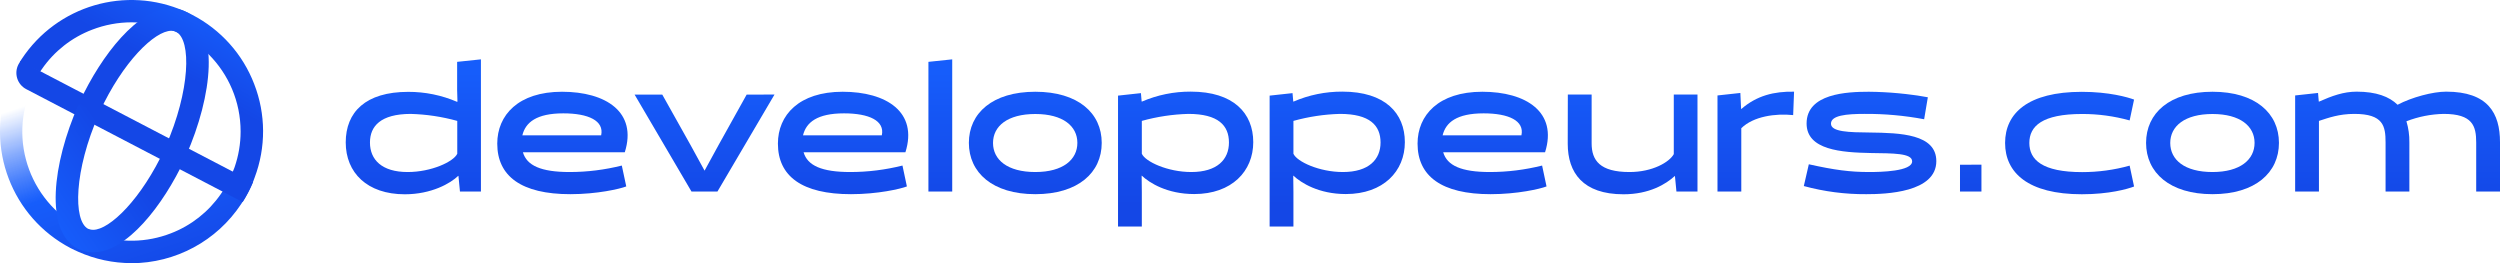
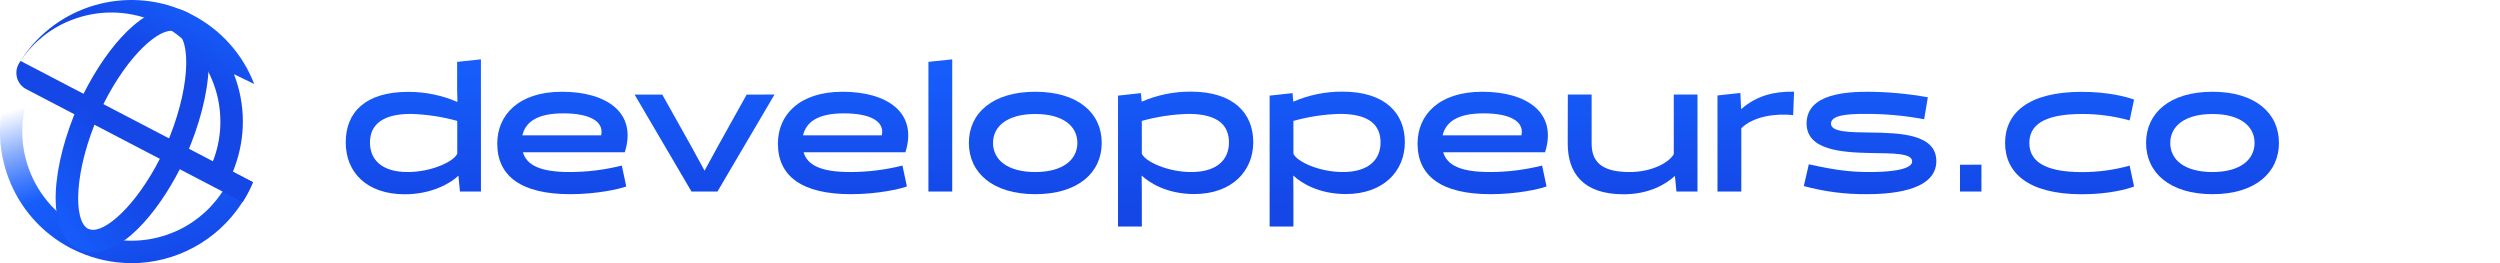
<svg xmlns="http://www.w3.org/2000/svg" xmlns:xlink="http://www.w3.org/1999/xlink" id="uuid-50415bca-8826-4c87-8327-9afc7a44ef0b" viewBox="0 0 999.98 105.29">
  <defs>
    <style>.uuid-02101d9e-9aad-4f8d-9f14-0eaed34e7ffe{fill:url(#uuid-3e0483f1-5cb0-4caf-b126-0578b94a3988);}.uuid-9dd19e53-b7f0-40e7-b0f1-95f8b6bbb4c6{fill:#1447e6;}.uuid-5b05b16b-522d-4ee5-a292-5d4956d041bc{fill:url(#uuid-d19c3d79-d855-4b7d-a820-1ee1cc3070f6);}.uuid-3991a82e-7368-4252-a6c9-60cfdb403175{fill:url(#uuid-16d799ba-c86e-4264-a9d3-7a53be0b1bc4);}.uuid-c9a2dcff-e40e-4ffe-b871-35771d5ad160{fill:url(#uuid-c0b6725e-9377-47fc-995c-5c22d30386f3);}.uuid-b88faaf2-c415-4bce-9d98-e4404787abc2{fill:url(#uuid-7c2256ba-663c-4baf-8ec8-feb36b872d45);}.uuid-46e30a03-d9ea-491e-b912-289674473599{fill:url(#uuid-3cca1c0a-19a1-49f5-8cc3-158cedc5d9a7);}.uuid-071dfc2f-639a-40c5-8bb7-1efbde01fc5b{fill:url(#uuid-3b174808-3a76-4e3a-a688-5d6e5b6c1f95);}.uuid-61189515-5cd5-45a8-87b1-c2064c8ef25c{fill:url(#uuid-41e7556f-a122-400f-9ff1-3a9571626473);}.uuid-be833aa4-69b7-4f1b-ad9f-8527a7a9791c{fill:url(#uuid-d3e1a78c-59bd-4730-bd78-26a7f9c213b0);}.uuid-40df17f2-ad87-415e-989a-d6bc7b0d281e{fill:url(#uuid-6de0d6bc-ce55-4e00-9525-708703e258c4);}.uuid-d575e6a7-0803-452a-ac89-498046f2534e{fill:url(#uuid-4108a5eb-057e-41bb-9cab-1bd4e41ddc68);}.uuid-c4c8eed5-6008-4237-a086-ad4cbf926682{fill:url(#uuid-c12bb0fb-3b12-4db9-a323-955972993e3e);}.uuid-94c173f1-02d3-4177-be36-e1e7c5500207{fill:url(#uuid-9ab2dd27-cf04-4289-b1aa-c862bc16a60f);}.uuid-17eea23f-1541-463b-b1da-69272da29f10{fill:url(#uuid-4fbe2154-e449-410a-9272-d8cb1ef3b767);}.uuid-e72b472e-2e41-4556-b826-bd183b3293c7{fill:url(#uuid-1c1ef9a5-04bb-4c4c-9ac3-0aa4bff772a5);}.uuid-8a9ba4d5-b4c7-4621-ab27-66471735e1cf{fill:url(#uuid-587c44ed-44d5-4c7b-9f92-4e486dfae34c);}.uuid-055ad9b6-9a46-4d15-af5d-0143baa59958{fill:url(#uuid-4bba32a8-f4d1-43e3-ae66-889a0c603d9d);}.uuid-154c0670-283c-426d-a4a8-283c5da0f59a{fill:url(#uuid-6a636ef9-c0c9-4489-af96-fcc75c9d5bf3);}.uuid-5a6f9603-1bca-429b-8fb9-d28e8dcdc464{fill:url(#uuid-f7bbf8b3-70b5-4ee1-bb15-2e310138f759);}.uuid-4ae95252-eb8b-46d6-9ef1-d441782aa3d6{fill:url(#uuid-fcadf767-966a-412d-877a-abaf40eca39c);}</style>
    <linearGradient id="uuid-c0b6725e-9377-47fc-995c-5c22d30386f3" x1="165.33" y1="76.31" x2="165.33" y2="23.23" gradientTransform="translate(0 105.21) scale(1 -1)" gradientUnits="userSpaceOnUse">
      <stop offset="0" stop-color="#165dfb" />
      <stop offset="1" stop-color="#1447e6" />
    </linearGradient>
    <linearGradient id="uuid-fcadf767-966a-412d-877a-abaf40eca39c" x1="224.96" y1="76.31" x2="224.96" y2="23.23" xlink:href="#uuid-c0b6725e-9377-47fc-995c-5c22d30386f3" />
    <linearGradient id="uuid-d3e1a78c-59bd-4730-bd78-26a7f9c213b0" x1="281.82" x2="281.82" xlink:href="#uuid-c0b6725e-9377-47fc-995c-5c22d30386f3" />
    <linearGradient id="uuid-6a636ef9-c0c9-4489-af96-fcc75c9d5bf3" x1="337.21" y1="76.31" x2="337.21" y2="23.23" xlink:href="#uuid-c0b6725e-9377-47fc-995c-5c22d30386f3" />
    <linearGradient id="uuid-587c44ed-44d5-4c7b-9f92-4e486dfae34c" x1="376.12" y1="76.31" x2="376.12" y2="23.23" xlink:href="#uuid-c0b6725e-9377-47fc-995c-5c22d30386f3" />
    <linearGradient id="uuid-d19c3d79-d855-4b7d-a820-1ee1cc3070f6" x1="414.11" y1="76.31" x2="414.11" y2="23.23" xlink:href="#uuid-c0b6725e-9377-47fc-995c-5c22d30386f3" />
    <linearGradient id="uuid-1c1ef9a5-04bb-4c4c-9ac3-0aa4bff772a5" x1="474.25" y1="76.31" x2="474.25" y2="23.23" xlink:href="#uuid-c0b6725e-9377-47fc-995c-5c22d30386f3" />
    <linearGradient id="uuid-9ab2dd27-cf04-4289-b1aa-c862bc16a60f" x1="534.89" y1="76.31" x2="534.89" y2="23.23" xlink:href="#uuid-c0b6725e-9377-47fc-995c-5c22d30386f3" />
    <linearGradient id="uuid-7c2256ba-663c-4baf-8ec8-feb36b872d45" x1="593.06" y1="76.31" x2="593.06" y2="23.23" xlink:href="#uuid-c0b6725e-9377-47fc-995c-5c22d30386f3" />
    <linearGradient id="uuid-4fbe2154-e449-410a-9272-d8cb1ef3b767" x1="653.03" x2="653.03" xlink:href="#uuid-c0b6725e-9377-47fc-995c-5c22d30386f3" />
    <linearGradient id="uuid-16d799ba-c86e-4264-a9d3-7a53be0b1bc4" x1="702.3" x2="702.3" xlink:href="#uuid-c0b6725e-9377-47fc-995c-5c22d30386f3" />
    <linearGradient id="uuid-f7bbf8b3-70b5-4ee1-bb15-2e310138f759" x1="748.01" x2="748.01" xlink:href="#uuid-c0b6725e-9377-47fc-995c-5c22d30386f3" />
    <linearGradient id="uuid-3cca1c0a-19a1-49f5-8cc3-158cedc5d9a7" x1="788.27" y1="76.31" x2="788.27" y2="23.23" xlink:href="#uuid-c0b6725e-9377-47fc-995c-5c22d30386f3" />
    <linearGradient id="uuid-4108a5eb-057e-41bb-9cab-1bd4e41ddc68" x1="827.82" x2="827.82" y2="23.23" xlink:href="#uuid-c0b6725e-9377-47fc-995c-5c22d30386f3" />
    <linearGradient id="uuid-c12bb0fb-3b12-4db9-a323-955972993e3e" x1="884.99" y1="76.31" x2="884.99" y2="23.23" xlink:href="#uuid-c0b6725e-9377-47fc-995c-5c22d30386f3" />
    <linearGradient id="uuid-3b174808-3a76-4e3a-a688-5d6e5b6c1f95" x1="959.01" y1="76.31" x2="959.01" y2="23.23" xlink:href="#uuid-c0b6725e-9377-47fc-995c-5c22d30386f3" />
    <linearGradient id="uuid-4bba32a8-f4d1-43e3-ae66-889a0c603d9d" x1="38.94" y1="72.74" x2="65.27" y2="-5.68" gradientTransform="translate(0 105.21) scale(1 -1)" gradientUnits="userSpaceOnUse">
      <stop offset="0" stop-color="#165dfb" stop-opacity="0" />
      <stop offset=".07" stop-color="#165dfb" stop-opacity=".17" />
      <stop offset=".21" stop-color="#165dfb" stop-opacity=".52" />
      <stop offset=".33" stop-color="#165dfb" stop-opacity=".78" />
      <stop offset=".42" stop-color="#165dfb" stop-opacity=".94" />
      <stop offset=".46" stop-color="#165dfb" />
      <stop offset="1" stop-color="#1447e6" />
    </linearGradient>
    <linearGradient id="uuid-3e0483f1-5cb0-4caf-b126-0578b94a3988" x1="-3.52" y1="-106.51" x2="27.32" y2="-84.53" gradientTransform="translate(24.25 -22.08) rotate(1.72) scale(1 -1)" xlink:href="#uuid-c0b6725e-9377-47fc-995c-5c22d30386f3" />
    <linearGradient id="uuid-41e7556f-a122-400f-9ff1-3a9571626473" x1="81.25" y1="103.6" x2="66.32" y2="77.2" xlink:href="#uuid-c0b6725e-9377-47fc-995c-5c22d30386f3" />
    <linearGradient id="uuid-6de0d6bc-ce55-4e00-9525-708703e258c4" x1="78.74" y1="102.9" x2="66.24" y2="78.92" xlink:href="#uuid-c0b6725e-9377-47fc-995c-5c22d30386f3" />
  </defs>
  <g id="uuid-1498a1fc-7641-4685-91a2-bc6e22e7baf5">
    <path class="uuid-c9a2dcff-e40e-4ffe-b871-35771d5ad160" d="M182.85,35.96v-11.22l9.52-1v52.86h-8.39l-.6-6.2-.07-.08c-3.1,3-10.7,7.39-21.4,7.39-15.06,0-23.62-8.64-23.62-20.75s7.9-20.22,25-20.22c6.73-.02,13.38,1.34,19.56,4l.13-.14-.13-4.64ZM147.98,57c0,6.86,4.73,11.81,15.06,11.81,9.53,0,18.39-4.14,19.86-7.31v-13.14c-6.09-1.69-12.36-2.63-18.68-2.8-11.93.04-16.24,4.87-16.24,11.44Z" />
    <path class="uuid-4ae95252-eb8b-46d6-9ef1-d441782aa3d6" d="M209.16,60.91c1.55,5.31,7.23,7.9,18.68,7.9,7.04,0,14.05-.88,20.88-2.59l1.78,8.35c-2.59,1-11.66,3.1-22.37,3.1-19.56,0-29.23-7.16-29.23-20.23,0-11.37,8.42-20.74,25.91-20.74s30.19,8.12,25.1,24.21h-40.75ZM240.46,54.12c1.25-5.83-5.1-8.78-15.14-8.78-10.7,0-15.12,3.61-16.38,8.78h31.52Z" />
    <path class="uuid-be833aa4-69b7-4f1b-ad9f-8527a7a9791c" d="M309.8,37.81l-22.82,38.79h-10.4l-22.74-38.75h11.07l11.37,20.29,5.54,10.12,5.53-10.12,11.3-20.29,11.15-.04Z" />
    <path class="uuid-154c0670-283c-426d-a4a8-283c5da0f59a" d="M321.43,60.91c1.55,5.31,7.23,7.9,18.67,7.9,7.04,0,14.05-.88,20.88-2.59l1.77,8.35c-2.58,1-11.66,3.1-22.36,3.1-19.57,0-29.23-7.16-29.23-20.23,0-11.37,8.41-20.74,25.9-20.74s30.19,8.12,25.1,24.21h-40.73ZM352.72,54.12c1.26-5.83-5.09-8.78-15.13-8.78-10.71,0-15.13,3.61-16.39,8.78h31.52Z" />
    <path class="uuid-8a9ba4d5-b4c7-4621-ab27-66471735e1cf" d="M371.36,24.74l9.52-1v52.86h-9.52V24.74Z" />
    <path class="uuid-5b05b16b-522d-4ee5-a292-5d4956d041bc" d="M414.11,36.7c17.12,0,26.57,8.56,26.57,20.45s-9.45,20.52-26.57,20.52-26.57-8.64-26.57-20.52,9.44-20.45,26.57-20.45ZM414.11,68.81c11.14,0,16.83-5,16.83-11.66s-5.69-11.55-16.83-11.55-16.91,4.87-16.91,11.59,5.78,11.62,16.91,11.62h0Z" />
    <path class="uuid-e72b472e-2e41-4556-b826-bd183b3293c7" d="M456.65,70.36l.07,6.49v13.75h-9.52v-52.35l9.16-1,.29,3.32.07.08c6.18-2.67,12.84-4.03,19.57-4,17.12,0,25,8.64,25,20.22s-8.56,20.75-23.62,20.75c-10.78,0-17.86-4.43-21-7.39l-.02.13ZM456.72,48.36v13.14c1.41,3.17,10.34,7.31,19.79,7.31,10.33,0,15.06-5,15.06-11.81s-4.28-11.44-16.24-11.44c-6.29.17-12.54,1.11-18.61,2.8Z" />
    <path class="uuid-94c173f1-02d3-4177-be36-e1e7c5500207" d="M517.29,70.36l.07,6.49v13.75h-9.52v-52.35l9.16-1,.29,3.32.07.08c6.18-2.67,12.84-4.03,19.57-4,17.12,0,25,8.64,25,20.22s-8.56,20.75-23.62,20.75c-10.78,0-17.86-4.43-21-7.39l-.02.13ZM517.36,48.36v13.14c1.41,3.17,10.34,7.31,19.79,7.31,10.33,0,15.06-5,15.06-11.81s-4.28-11.44-16.24-11.44c-6.29.17-12.54,1.11-18.61,2.8Z" />
    <path class="uuid-b88faaf2-c415-4bce-9d98-e4404787abc2" d="M577.27,60.91c1.55,5.31,7.23,7.9,18.67,7.9,7.04,0,14.06-.88,20.89-2.59l1.77,8.35c-2.59,1-11.66,3.1-22.37,3.1-19.56,0-29.22-7.16-29.22-20.23,0-11.37,8.41-20.74,25.9-20.74s30.19,8.12,25.1,24.21h-40.74ZM608.56,54.12c1.26-5.83-5.09-8.78-15.13-8.78-10.71,0-15.13,3.61-16.39,8.78h31.52Z" />
    <path class="uuid-17eea23f-1541-463b-b1da-69272da29f10" d="M627.12,37.81h9.52v19.56c0,6.79,3.33,11.44,15.14,11.44,9.3,0,16-4,17.72-7.16v-23.84h9.48v38.79h-8.42l-.59-6.13-.07-.07c-3.54,3.25-10.19,7.31-20.52,7.31-16.24,0-22.3-8.64-22.3-20.23l.04-19.67Z" />
    <path class="uuid-3991a82e-7368-4252-a6c9-60cfdb403175" d="M686.98,38.18l9.15-1,.3,6.36.07.07c6.2-5.39,13.14-7.09,21.11-6.94l-.36,9.37c-7-.73-15.88.45-20.75,5.25v25.31h-9.52v-38.42Z" />
    <path class="uuid-5a6f9603-1bca-429b-8fb9-d28e8dcdc464" d="M723.51,65.71c10.33,2.29,16.46,3.1,24.14,3.1,4.5,0,17.19-.22,17.19-4.28,0-3.32-7.75-3.18-16.53-3.32-11.74-.23-25.69-1.19-25.69-11.81,0-12,16.09-12.7,24.88-12.7,7.92.07,15.82.81,23.62,2.21l-1.48,8.79c-7.86-1.48-15.84-2.2-23.84-2.14-7.31,0-13.43.59-13.43,3.91s7.3,3.47,15.64,3.54c12,.15,26.5.59,26.5,11.44,0,12.55-20.22,13.22-28,13.22-8.44.06-16.85-1.03-25-3.25l2-8.71Z" />
    <path class="uuid-46e30a03-d9ea-491e-b912-289674473599" d="M792.56,65.86v10.74h-8.58v-10.7l8.58-.04Z" />
    <path class="uuid-d575e6a7-0803-452a-ac89-498046f2534e" d="M853.61,74.6c-2.58,1-10,3.1-20.89,3.1-21.55,0-30.7-8.64-30.7-20.52s9.15-20.45,30.7-20.45c10.85,0,18.31,2.14,20.89,3.1l-1.77,8.34c-6.19-1.72-12.58-2.59-19-2.58-16,0-21.12,4.87-21.12,11.59s5.17,11.66,21.12,11.66c6.42,0,12.81-.86,19-2.59l1.77,8.35Z" />
    <path class="uuid-c4c8eed5-6008-4237-a086-ad4cbf926682" d="M884.98,36.7c17.13,0,26.58,8.56,26.58,20.45s-9.45,20.52-26.58,20.52-26.57-8.64-26.57-20.52,9.41-20.45,26.57-20.45ZM884.98,68.81c11.15,0,16.83-5,16.83-11.66s-5.72-11.55-16.83-11.55-16.9,4.87-16.9,11.59,5.71,11.62,16.9,11.62h0Z" />
-     <path class="uuid-071dfc2f-639a-40c5-8bb7-1efbde01fc5b" d="M918.04,76.6v-38.42l9.16-1,.29,3.4.08.08c5.16-2.29,9.82-4,15.06-4,7.9,0,13.06,2,16.38,5.24,5.69-3,14.1-5.24,19.42-5.24,16.75,0,21.55,8.64,21.55,20.22v19.72h-9.52v-19.6c0-6.57-1.4-11.44-13-11.44-5.1.1-10.15,1.1-14.91,2.95.82,2.73,1.22,5.56,1.18,8.41v19.68h-9.52v-19.6c0-6.57-.89-11.44-12.48-11.44-6.13,0-10.33,1.55-14.17,2.8v28.24h-9.52Z" />
    <path class="uuid-055ad9b6-9a46-4d15-af5d-0143baa59958" d="M52.63,105.25c-7.33,0-14.57-1.54-21.27-4.52-1.08-.46-2.14-1-3.16-1.5C4.69,86.91-5.96,59.01,3.35,34.15l8,4.18c-7.91,22.76,4.12,47.63,26.88,55.54,9.78,3.4,20.46,3.21,30.12-.54,8.1-3.11,15.07-8.6,20-15.74,1.61-2.31,2.99-4.77,4.13-7.34.21-.51.42-1,.62-1.52l8,4.16-.42,1c-1.18,2.69-2.59,5.27-4.21,7.71-9.74,14.76-26.23,23.65-43.91,23.69l.07-.04Z" />
    <path class="uuid-9dd19e53-b7f0-40e7-b0f1-95f8b6bbb4c6" d="M10.49,35.66c-3.6-1.88-4.98-6.33-3.1-9.92.07-.14.15-.28.24-.42.19-.32.39-.63.59-.94l93,48.5c-1.15,2.76-2.54,5.42-4.15,7.94L10.49,35.66Z" />
    <path class="uuid-02101d9e-9aad-4f8d-9f14-0eaed34e7ffe" d="M37.2,100.96c-1.85,0-3.67-.38-5.36-1.13-.26-.12-.54-.24-.79-.37-13.38-7-10-34.16.26-57.39.08-.18.15-.35.23-.52l8,4.15c-9.89,22.39-10.4,42.64-4.27,45.84h.08l.18.06c.55.23,1.13.34,1.72.33,6.65,0,19.41-12.4,28.69-32.5l8,4.15c-8.74,18.72-23.33,37.33-36.65,37.33l-.09.05Z" />
-     <path class="uuid-61189515-5cd5-45a8-87b1-c2064c8ef25c" d="M101.67,33.6c-4.57-11.92-13.36-21.74-24.69-27.62-1.01-.56-2.06-1.06-3.14-1.48C50.35-5.89,22.78,2.21,8.64,23.67c-.25.36-.48.74-.71,1.12l8.09,3.93c.24-.38.49-.75.74-1.09,4.95-7.16,11.95-12.65,20.08-15.75,5.04-1.95,10.4-2.95,15.8-2.95,24.11.03,43.63,19.61,43.6,43.72,0,4.84-.82,9.65-2.4,14.22-.27.76-.58,1.51-.94,2.23l-.69.84,8.93,2.94s.45-1,.71-1.84c4.57-12.07,4.51-25.41-.18-37.44Z" />
+     <path class="uuid-61189515-5cd5-45a8-87b1-c2064c8ef25c" d="M101.67,33.6c-4.57-11.92-13.36-21.74-24.69-27.62-1.01-.56-2.06-1.06-3.14-1.48C50.35-5.89,22.78,2.21,8.64,23.67c-.25.36-.48.74-.71,1.12c.24-.38.49-.75.74-1.09,4.95-7.16,11.95-12.65,20.08-15.75,5.04-1.95,10.4-2.95,15.8-2.95,24.11.03,43.63,19.61,43.6,43.72,0,4.84-.82,9.65-2.4,14.22-.27.76-.58,1.51-.94,2.23l-.69.84,8.93,2.94s.45-1,.71-1.84c4.57-12.07,4.51-25.41-.18-37.44Z" />
    <path class="uuid-40df17f2-ad87-415e-989a-d6bc7b0d281e" d="M66.25,58.6c9.86-22.35,10.37-42.64,4.23-45.84l-.21-.11c-.55-.23-1.14-.35-1.74-.34-6.66,0-19.42,12.4-28.69,32.51l-7.95-4.15C40.62,21.95,55.19,3.33,68.53,3.33c1.84,0,3.67.38,5.35,1.13,14.3,6.33,11.1,33.85.55,57.77-.08.18-.15.35-.23.52l-7.95-4.15Z" />
  </g>
</svg>